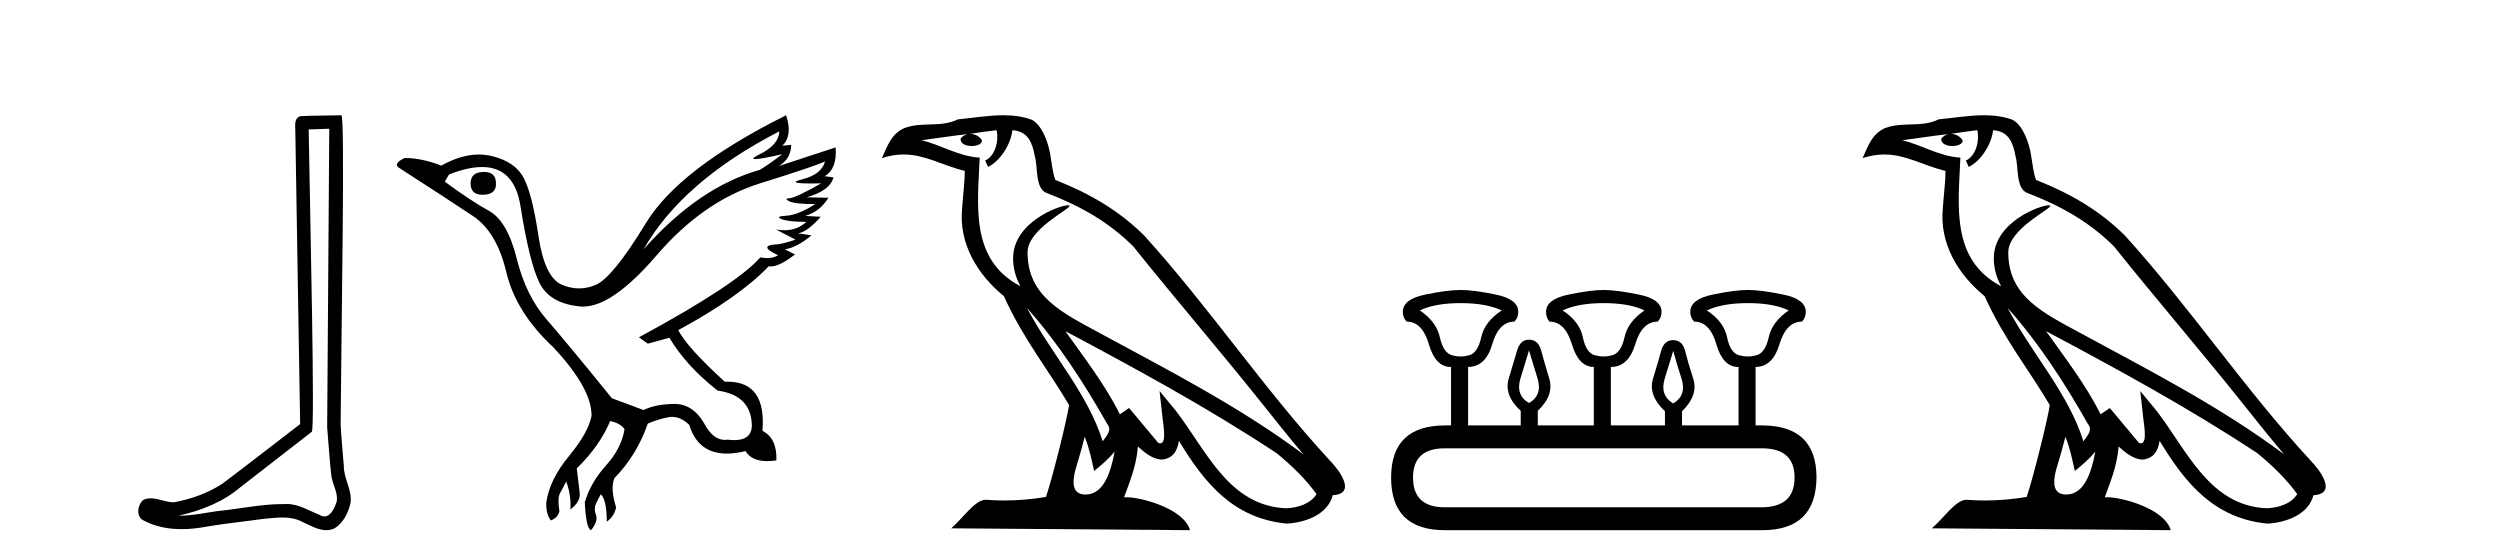
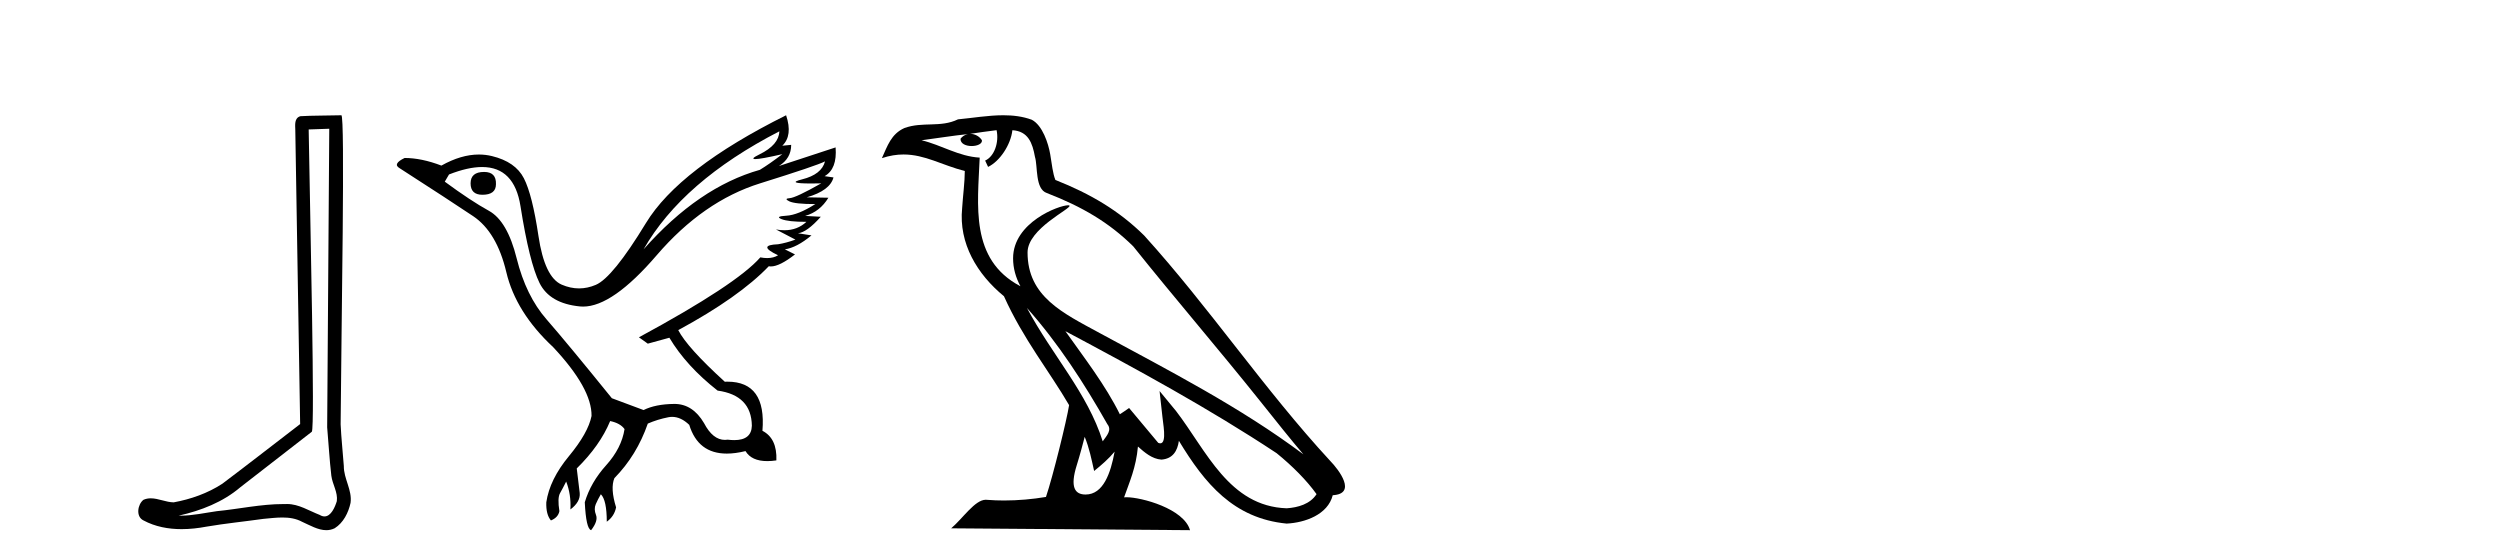
<svg xmlns="http://www.w3.org/2000/svg" width="183.0" height="41.0">
  <path d="M 24.102 9.424 C 24.052 16.711 23.994 23.997 23.949 31.284 C 24.055 32.464 24.116 33.649 24.254 34.826 C 24.334 35.455 24.744 36.041 24.655 36.685 C 24.521 37.12 24.235 37.802 23.753 37.802 C 23.645 37.802 23.529 37.769 23.402 37.691 C 22.621 37.391 21.876 36.894 21.015 36.894 C 20.967 36.894 20.919 36.895 20.87 36.898 C 20.828 36.898 20.785 36.897 20.742 36.897 C 19.105 36.897 17.496 37.259 15.871 37.418 C 14.984 37.544 14.099 37.747 13.199 37.747 C 13.161 37.747 13.123 37.746 13.085 37.745 C 14.71 37.378 16.315 36.757 17.595 35.665 C 19.337 34.31 21.086 32.963 22.825 31.604 C 23.061 31.314 22.712 16.507 22.595 9.476 C 23.097 9.459 23.599 9.441 24.102 9.424 ZM 24.987 8.437 C 24.987 8.437 24.987 8.437 24.986 8.437 C 24.126 8.465 22.845 8.452 21.988 8.506 C 21.529 8.639 21.609 9.152 21.616 9.52 C 21.734 16.694 21.853 23.868 21.971 31.042 C 20.069 32.496 18.184 33.973 16.271 35.412 C 15.201 36.109 13.963 36.543 12.714 36.772 C 12.155 36.766 11.591 36.477 11.034 36.477 C 10.856 36.477 10.678 36.507 10.502 36.586 C 10.073 36.915 9.925 37.817 10.499 38.093 C 11.363 38.557 12.326 38.733 13.294 38.733 C 13.906 38.733 14.521 38.663 15.115 38.55 C 16.495 38.315 17.889 38.178 19.275 37.982 C 19.731 37.942 20.204 37.881 20.67 37.881 C 21.174 37.881 21.67 37.953 22.125 38.201 C 22.673 38.444 23.277 38.809 23.886 38.809 C 24.09 38.809 24.295 38.768 24.498 38.668 C 25.136 38.27 25.505 37.528 25.661 36.81 C 25.79 35.873 25.157 35.044 25.168 34.114 C 25.095 33.096 24.98 32.08 24.934 31.061 C 24.986 23.698 25.27 8.437 24.987 8.437 Z" style="fill:#000000;stroke:none" />
  <path d="M 35.437 12.586 Q 34.447 12.586 34.447 13.421 Q 34.447 14.257 35.314 14.257 Q 36.304 14.257 36.304 13.483 Q 36.335 12.586 35.437 12.586 ZM 57.048 9.613 Q 57.017 10.604 55.593 11.301 Q 54.889 11.645 55.29 11.645 Q 55.7 11.645 57.265 11.285 L 57.265 11.285 Q 56.336 11.997 55.624 12.431 Q 51.135 13.7 47.11 18.251 Q 49.958 13.267 57.048 9.613 ZM 60.392 11.812 Q 60.144 12.771 58.72 13.127 Q 57.507 13.431 59.371 13.431 Q 59.696 13.431 60.113 13.421 L 60.113 13.421 Q 58.256 14.474 57.807 14.505 Q 57.358 14.536 57.776 14.737 Q 58.194 14.939 59.68 14.939 Q 58.41 15.744 57.559 15.79 Q 56.707 15.836 57.203 16.038 Q 57.698 16.239 59.03 16.239 Q 58.367 16.854 57.414 16.854 Q 57.121 16.854 56.8 16.796 L 56.8 16.796 L 58.225 17.539 Q 57.543 17.787 56.955 17.88 Q 55.376 17.942 56.955 18.685 Q 56.625 18.891 56.157 18.891 Q 55.923 18.891 55.655 18.84 Q 53.921 20.821 46.769 24.691 L 47.419 25.156 L 48.998 24.722 Q 50.237 26.797 52.528 28.592 Q 55.005 28.933 55.036 31.162 Q 55.009 32.216 53.75 32.216 Q 53.529 32.216 53.271 32.184 Q 53.167 32.2 53.066 32.2 Q 52.176 32.2 51.537 30.976 Q 50.71 29.567 49.368 29.567 Q 49.353 29.567 49.339 29.568 Q 47.977 29.583 47.11 30.016 L 44.788 29.15 Q 41.506 25.094 40.004 23.375 Q 38.503 21.657 37.821 18.917 Q 37.14 16.177 35.793 15.434 Q 34.447 14.691 32.558 13.298 L 32.868 12.771 Q 34.259 12.226 35.288 12.226 Q 37.647 12.226 38.1 15.093 Q 38.75 19.211 39.493 20.713 Q 40.236 22.214 42.45 22.431 Q 42.565 22.442 42.683 22.442 Q 44.84 22.442 48.069 18.685 Q 51.475 14.722 55.639 13.421 Q 59.804 12.121 60.392 11.812 ZM 57.543 8.437 Q 49.71 12.338 47.28 16.332 Q 44.85 20.326 43.611 20.852 Q 43.001 21.111 42.387 21.111 Q 41.755 21.111 41.119 20.837 Q 39.865 20.295 39.416 17.276 Q 38.967 14.257 38.348 13.05 Q 37.729 11.842 36.01 11.425 Q 35.542 11.311 35.053 11.311 Q 33.751 11.311 32.31 12.121 Q 30.855 11.564 29.617 11.564 Q 28.719 11.997 29.245 12.307 Q 32.899 14.66 34.632 15.821 Q 36.366 16.982 37.063 19.923 Q 37.76 22.865 40.484 25.403 Q 43.332 28.437 43.301 30.45 Q 43.054 31.688 41.645 33.391 Q 40.236 35.094 39.989 36.766 Q 39.958 37.664 40.329 38.097 Q 40.856 37.881 40.948 37.416 Q 40.794 36.456 40.995 36.1 Q 41.196 35.744 41.444 35.249 Q 41.815 36.209 41.753 37.292 Q 42.496 36.735 42.435 36.085 L 42.218 34.289 Q 43.921 32.617 44.664 30.821 Q 45.407 30.976 45.716 31.41 Q 45.5 32.803 44.37 34.057 Q 43.24 35.311 42.806 36.766 Q 42.899 38.716 43.271 38.809 Q 43.797 38.128 43.627 37.695 Q 43.456 37.261 43.611 36.905 Q 43.766 36.549 43.983 36.178 Q 44.416 36.611 44.416 38.19 Q 44.973 37.788 45.097 37.137 Q 44.664 35.744 44.973 35.001 Q 46.614 33.329 47.419 31.007 Q 48.131 30.698 48.921 30.543 Q 49.062 30.515 49.201 30.515 Q 49.843 30.515 50.453 31.1 Q 51.099 33.203 53.201 33.203 Q 53.823 33.203 54.571 33.02 Q 55.011 33.753 56.165 33.753 Q 56.473 33.753 56.831 33.701 Q 56.893 32.091 55.81 31.534 Q 56.109 27.938 53.248 27.938 Q 53.153 27.938 53.054 27.942 Q 50.299 25.434 49.648 24.165 Q 54.107 21.75 56.274 19.49 Q 56.346 19.504 56.426 19.504 Q 57.065 19.504 58.194 18.623 L 57.451 18.251 Q 58.317 18.128 59.401 17.23 L 58.41 17.075 Q 59.061 17.013 60.082 15.867 L 58.937 15.805 Q 60.02 15.496 60.64 14.474 L 59.061 14.443 Q 60.763 13.948 61.011 12.988 L 60.361 12.895 Q 61.29 12.369 61.166 10.79 L 61.166 10.79 L 57.017 12.152 Q 57.915 11.595 57.915 10.604 L 57.915 10.604 L 57.265 10.666 Q 58.039 9.923 57.543 8.437 Z" style="fill:#000000;stroke:none" />
  <path d="M 75.17 22.54 L 75.17 22.54 C 77.465 25.118 79.364 28.06 81.057 31.048 C 81.413 31.486 81.013 31.888 80.719 32.305 C 79.603 28.763 77.036 26.03 75.17 22.54 ZM 72.95 9.529 C 73.141 10.422 72.789 11.451 72.112 11.755 L 72.328 12.217 C 73.174 11.815 73.986 10.612 74.107 9.532 C 75.262 9.601 75.578 10.47 75.758 11.479 C 75.975 12.168 75.755 13.841 76.629 14.13 C 79.209 15.129 81.181 16.285 82.952 18.031 C 86.006 21.852 89.199 25.552 92.254 29.376 C 93.441 30.865 94.526 32.228 95.408 33.257 C 90.768 29.789 85.585 27.136 80.499 24.38 C 77.796 22.911 75.217 21.71 75.217 18.477 C 75.217 16.738 78.422 15.281 78.289 15.055 C 78.278 15.035 78.241 15.026 78.183 15.026 C 77.525 15.026 74.158 16.274 74.158 18.907 C 74.158 19.637 74.353 20.313 74.692 20.944 C 74.687 20.944 74.682 20.943 74.677 20.943 C 70.984 18.986 71.571 15.028 71.714 11.538 C 70.179 11.453 68.915 10.616 67.458 10.267 C 68.588 10.121 69.715 9.933 70.848 9.816 L 70.848 9.816 C 70.635 9.858 70.441 9.982 70.311 10.154 C 70.293 10.526 70.714 10.69 71.124 10.69 C 71.524 10.69 71.915 10.534 71.877 10.264 C 71.696 9.982 71.366 9.799 71.028 9.799 C 71.018 9.799 71.009 9.799 70.999 9.799 C 71.562 9.719 72.313 9.599 72.95 9.529 ZM 79.4 31.976 C 79.731 32.78 79.902 33.632 80.09 34.476 C 80.627 34.04 81.149 33.593 81.59 33.06 L 81.59 33.06 C 81.303 34.623 80.766 36.199 79.465 36.199 C 78.677 36.199 78.312 35.667 78.818 34.054 C 79.056 33.293 79.245 32.566 79.4 31.976 ZM 77.986 24.242 L 77.986 24.242 C 83.252 27.047 88.466 29.879 93.446 33.171 C 94.619 34.122 95.664 35.181 96.372 36.172 C 95.903 36.901 95.009 37.152 94.183 37.207 C 89.968 37.06 88.318 32.996 86.091 30.093 L 84.88 28.622 L 85.089 30.507 C 85.103 30.846 85.451 32.452 84.933 32.452 C 84.889 32.452 84.838 32.44 84.781 32.415 L 82.65 29.865 C 82.423 30.015 82.208 30.186 81.973 30.325 C 80.916 28.187 79.369 26.196 77.986 24.242 ZM 73.442 8.437 C 72.335 8.437 71.201 8.636 70.126 8.736 C 68.844 9.361 67.545 8.884 66.201 9.373 C 65.229 9.809 64.957 10.693 64.555 11.576 C 65.128 11.386 65.648 11.308 66.139 11.308 C 67.706 11.308 68.967 12.097 70.623 12.518 C 70.62 13.349 70.49 14.292 70.428 15.242 C 70.171 17.816 71.528 20.076 73.49 21.685 C 74.895 24.814 76.839 27.214 78.258 29.655 C 78.089 30.752 77.068 34.89 76.565 36.376 C 75.579 36.542 74.527 36.636 73.493 36.636 C 73.075 36.636 72.661 36.62 72.255 36.588 C 72.223 36.584 72.192 36.582 72.16 36.582 C 71.362 36.582 70.485 37.945 69.625 38.673 L 87.109 38.809 C 86.663 37.233 83.556 36.397 82.452 36.397 C 82.389 36.397 82.332 36.399 82.283 36.405 C 82.672 35.29 83.158 34.243 83.297 32.686 C 83.785 33.123 84.332 33.595 85.015 33.644 C 85.85 33.582 86.189 33.011 86.295 32.267 C 88.187 35.396 90.302 37.951 94.183 38.327 C 95.524 38.261 97.195 37.675 97.557 36.25 C 99.336 36.149 98.031 34.416 97.371 33.737 C 92.531 28.498 88.535 22.517 83.752 17.238 C 81.91 15.421 79.831 14.192 77.255 13.173 C 77.063 12.702 77 12.032 76.876 11.295 C 76.739 10.491 76.31 9.174 75.526 8.765 C 74.858 8.519 74.155 8.437 73.442 8.437 Z" style="fill:#000000;stroke:none" />
-   <path d="M 106.929 22.188 Q 108.784 22.188 109.926 22.723 Q 108.677 23.543 108.427 24.684 Q 108.178 25.826 107.554 26.004 Q 107.241 26.093 106.925 26.093 Q 106.608 26.093 106.287 26.004 Q 105.645 25.826 105.396 24.684 Q 105.146 23.543 103.933 22.723 Q 105.039 22.188 106.929 22.188 ZM 117.38 22.188 Q 119.271 22.188 120.377 22.723 Q 119.164 23.543 118.914 24.684 Q 118.664 25.826 118.022 26.004 Q 117.701 26.093 117.38 26.093 Q 117.059 26.093 116.738 26.004 Q 116.096 25.826 115.864 24.684 Q 115.633 23.543 114.384 22.723 Q 115.526 22.188 117.38 22.188 ZM 127.938 22.188 Q 129.829 22.188 130.935 22.723 Q 129.722 23.543 129.472 24.684 Q 129.222 25.826 128.58 26.004 Q 128.259 26.093 127.938 26.093 Q 127.617 26.093 127.296 26.004 Q 126.654 25.826 126.422 24.684 Q 126.191 23.543 124.942 22.723 Q 126.084 22.188 127.938 22.188 ZM 111.923 25.648 Q 112.173 26.468 112.547 27.698 Q 112.922 28.929 111.923 29.5 Q 110.924 28.929 111.299 27.698 Q 111.673 26.468 111.923 25.648 ZM 122.481 25.683 Q 122.695 26.504 123.087 27.716 Q 123.48 28.929 122.481 29.535 Q 121.482 28.929 121.857 27.716 Q 122.231 26.504 122.481 25.683 ZM 128.973 32.817 Q 131.363 32.817 131.363 34.957 Q 131.363 37.097 129.008 37.133 L 105.752 37.133 Q 103.434 37.133 103.434 34.957 Q 103.434 32.817 105.752 32.817 ZM 106.929 21.225 Q 105.966 21.225 104.326 21.563 Q 102.685 21.902 102.685 22.83 Q 102.685 23.258 102.97 23.543 Q 104.112 23.543 104.593 25.202 Q 105.075 26.86 106.18 26.86 L 106.216 26.86 L 106.216 31.141 L 105.788 31.141 Q 101.829 31.141 101.829 34.957 Q 101.829 38.809 105.752 38.809 L 129.008 38.809 Q 132.932 38.809 132.968 34.957 Q 132.968 31.141 128.973 31.141 L 128.509 31.141 L 128.509 26.86 Q 129.757 26.86 130.257 25.202 Q 130.756 23.543 131.898 23.543 Q 132.183 23.258 132.183 22.83 Q 132.183 21.902 130.542 21.563 Q 128.901 21.225 127.938 21.225 Q 127.011 21.225 125.37 21.563 Q 123.729 21.902 123.729 22.83 Q 123.729 23.258 124.015 23.543 Q 125.156 23.543 125.638 25.202 Q 126.119 26.86 127.225 26.86 L 127.261 26.86 L 127.261 31.141 L 123.123 31.141 L 123.123 30.106 Q 124.336 28.929 123.943 27.716 Q 123.551 26.504 123.355 25.701 Q 123.159 24.898 122.481 24.898 Q 121.803 24.898 121.589 25.701 Q 121.375 26.504 121.001 27.716 Q 120.626 28.929 121.875 30.106 L 121.875 31.141 L 117.915 31.141 L 117.915 26.86 Q 119.199 26.86 119.699 25.202 Q 120.198 23.543 121.34 23.543 Q 121.625 23.258 121.625 22.83 Q 121.625 21.902 119.966 21.563 Q 118.308 21.225 117.38 21.225 Q 116.453 21.225 114.812 21.563 Q 113.171 21.902 113.171 22.83 Q 113.171 23.258 113.421 23.543 Q 114.563 23.543 115.062 25.202 Q 115.561 26.86 116.667 26.86 L 116.667 31.141 L 112.565 31.141 L 112.565 30.07 Q 113.778 28.929 113.403 27.698 Q 113.029 26.468 112.815 25.665 Q 112.601 24.863 111.923 24.863 Q 111.281 24.863 111.049 25.665 Q 110.817 26.468 110.443 27.698 Q 110.068 28.929 111.317 30.07 L 111.317 31.141 L 107.464 31.141 L 107.464 26.86 Q 108.748 26.86 109.23 25.202 Q 109.712 23.543 110.853 23.543 Q 111.138 23.258 111.138 22.83 Q 111.138 21.902 109.498 21.563 Q 107.857 21.225 106.929 21.225 Z" style="fill:#000000;stroke:none" />
-   <path d="M 146.958 22.54 L 146.958 22.54 C 149.252 25.118 151.151 28.06 152.844 31.048 C 153.2 31.486 152.8 31.888 152.506 32.305 C 151.391 28.763 148.823 26.03 146.958 22.54 ZM 144.737 9.529 C 144.929 10.422 144.576 11.451 143.899 11.755 L 144.116 12.217 C 144.961 11.815 145.774 10.612 145.895 9.532 C 147.049 9.601 147.365 10.47 147.545 11.479 C 147.762 12.168 147.542 13.841 148.416 14.13 C 150.996 15.129 152.969 16.285 154.739 18.031 C 157.794 21.852 160.986 25.552 164.041 29.376 C 165.228 30.865 166.314 32.228 167.195 33.257 C 162.556 29.789 157.372 27.136 152.286 24.38 C 149.584 22.911 147.005 21.71 147.005 18.477 C 147.005 16.738 150.209 15.281 150.077 15.055 C 150.065 15.035 150.028 15.026 149.97 15.026 C 149.312 15.026 145.945 16.274 145.945 18.907 C 145.945 19.637 146.14 20.313 146.48 20.944 C 146.475 20.944 146.47 20.943 146.464 20.943 C 142.772 18.986 143.358 15.028 143.501 11.538 C 141.967 11.453 140.702 10.616 139.245 10.267 C 140.375 10.121 141.502 9.933 142.635 9.816 L 142.635 9.816 C 142.423 9.858 142.228 9.982 142.099 10.154 C 142.08 10.526 142.501 10.69 142.911 10.69 C 143.312 10.69 143.702 10.534 143.664 10.264 C 143.483 9.982 143.153 9.799 142.815 9.799 C 142.806 9.799 142.796 9.799 142.786 9.799 C 143.35 9.719 144.1 9.599 144.737 9.529 ZM 151.187 31.976 C 151.518 32.78 151.69 33.632 151.877 34.476 C 152.415 34.04 152.936 33.593 153.378 33.06 L 153.378 33.06 C 153.09 34.623 152.554 36.199 151.252 36.199 C 150.464 36.199 150.1 35.667 150.605 34.054 C 150.843 33.293 151.032 32.566 151.187 31.976 ZM 149.773 24.242 L 149.773 24.242 C 155.039 27.047 160.253 29.879 165.233 33.171 C 166.406 34.122 167.451 35.181 168.159 36.172 C 167.69 36.901 166.797 37.152 165.97 37.207 C 161.755 37.06 160.105 32.996 157.879 30.093 L 156.667 28.622 L 156.876 30.507 C 156.891 30.846 157.238 32.452 156.72 32.452 C 156.676 32.452 156.625 32.44 156.568 32.415 L 154.438 29.865 C 154.21 30.015 153.995 30.186 153.76 30.325 C 152.703 28.187 151.157 26.196 149.773 24.242 ZM 145.229 8.437 C 144.122 8.437 142.988 8.636 141.913 8.736 C 140.631 9.361 139.332 8.884 137.988 9.373 C 137.016 9.809 136.744 10.693 136.342 11.576 C 136.915 11.386 137.436 11.308 137.927 11.308 C 139.493 11.308 140.754 12.097 142.411 12.518 C 142.408 13.349 142.277 14.292 142.215 15.242 C 141.959 17.816 143.315 20.076 145.277 21.685 C 146.682 24.814 148.626 27.214 150.045 29.655 C 149.876 30.752 148.855 34.89 148.352 36.376 C 147.367 36.542 146.315 36.636 145.28 36.636 C 144.863 36.636 144.448 36.62 144.042 36.588 C 144.01 36.584 143.979 36.582 143.947 36.582 C 143.149 36.582 142.272 37.945 141.412 38.673 L 158.896 38.809 C 158.45 37.233 155.344 36.397 154.239 36.397 C 154.176 36.397 154.119 36.399 154.07 36.405 C 154.46 35.29 154.946 34.243 155.084 32.686 C 155.572 33.123 156.119 33.595 156.802 33.644 C 157.637 33.582 157.976 33.011 158.082 32.267 C 159.974 35.396 162.09 37.951 165.97 38.327 C 167.311 38.261 168.983 37.675 169.344 36.25 C 171.123 36.149 169.819 34.416 169.159 33.737 C 164.318 28.498 160.323 22.517 155.54 17.238 C 153.698 15.421 151.618 14.192 149.042 13.173 C 148.85 12.702 148.788 12.032 148.663 11.295 C 148.527 10.491 148.098 9.174 147.313 8.765 C 146.645 8.519 145.943 8.437 145.229 8.437 Z" style="fill:#000000;stroke:none" />
</svg>